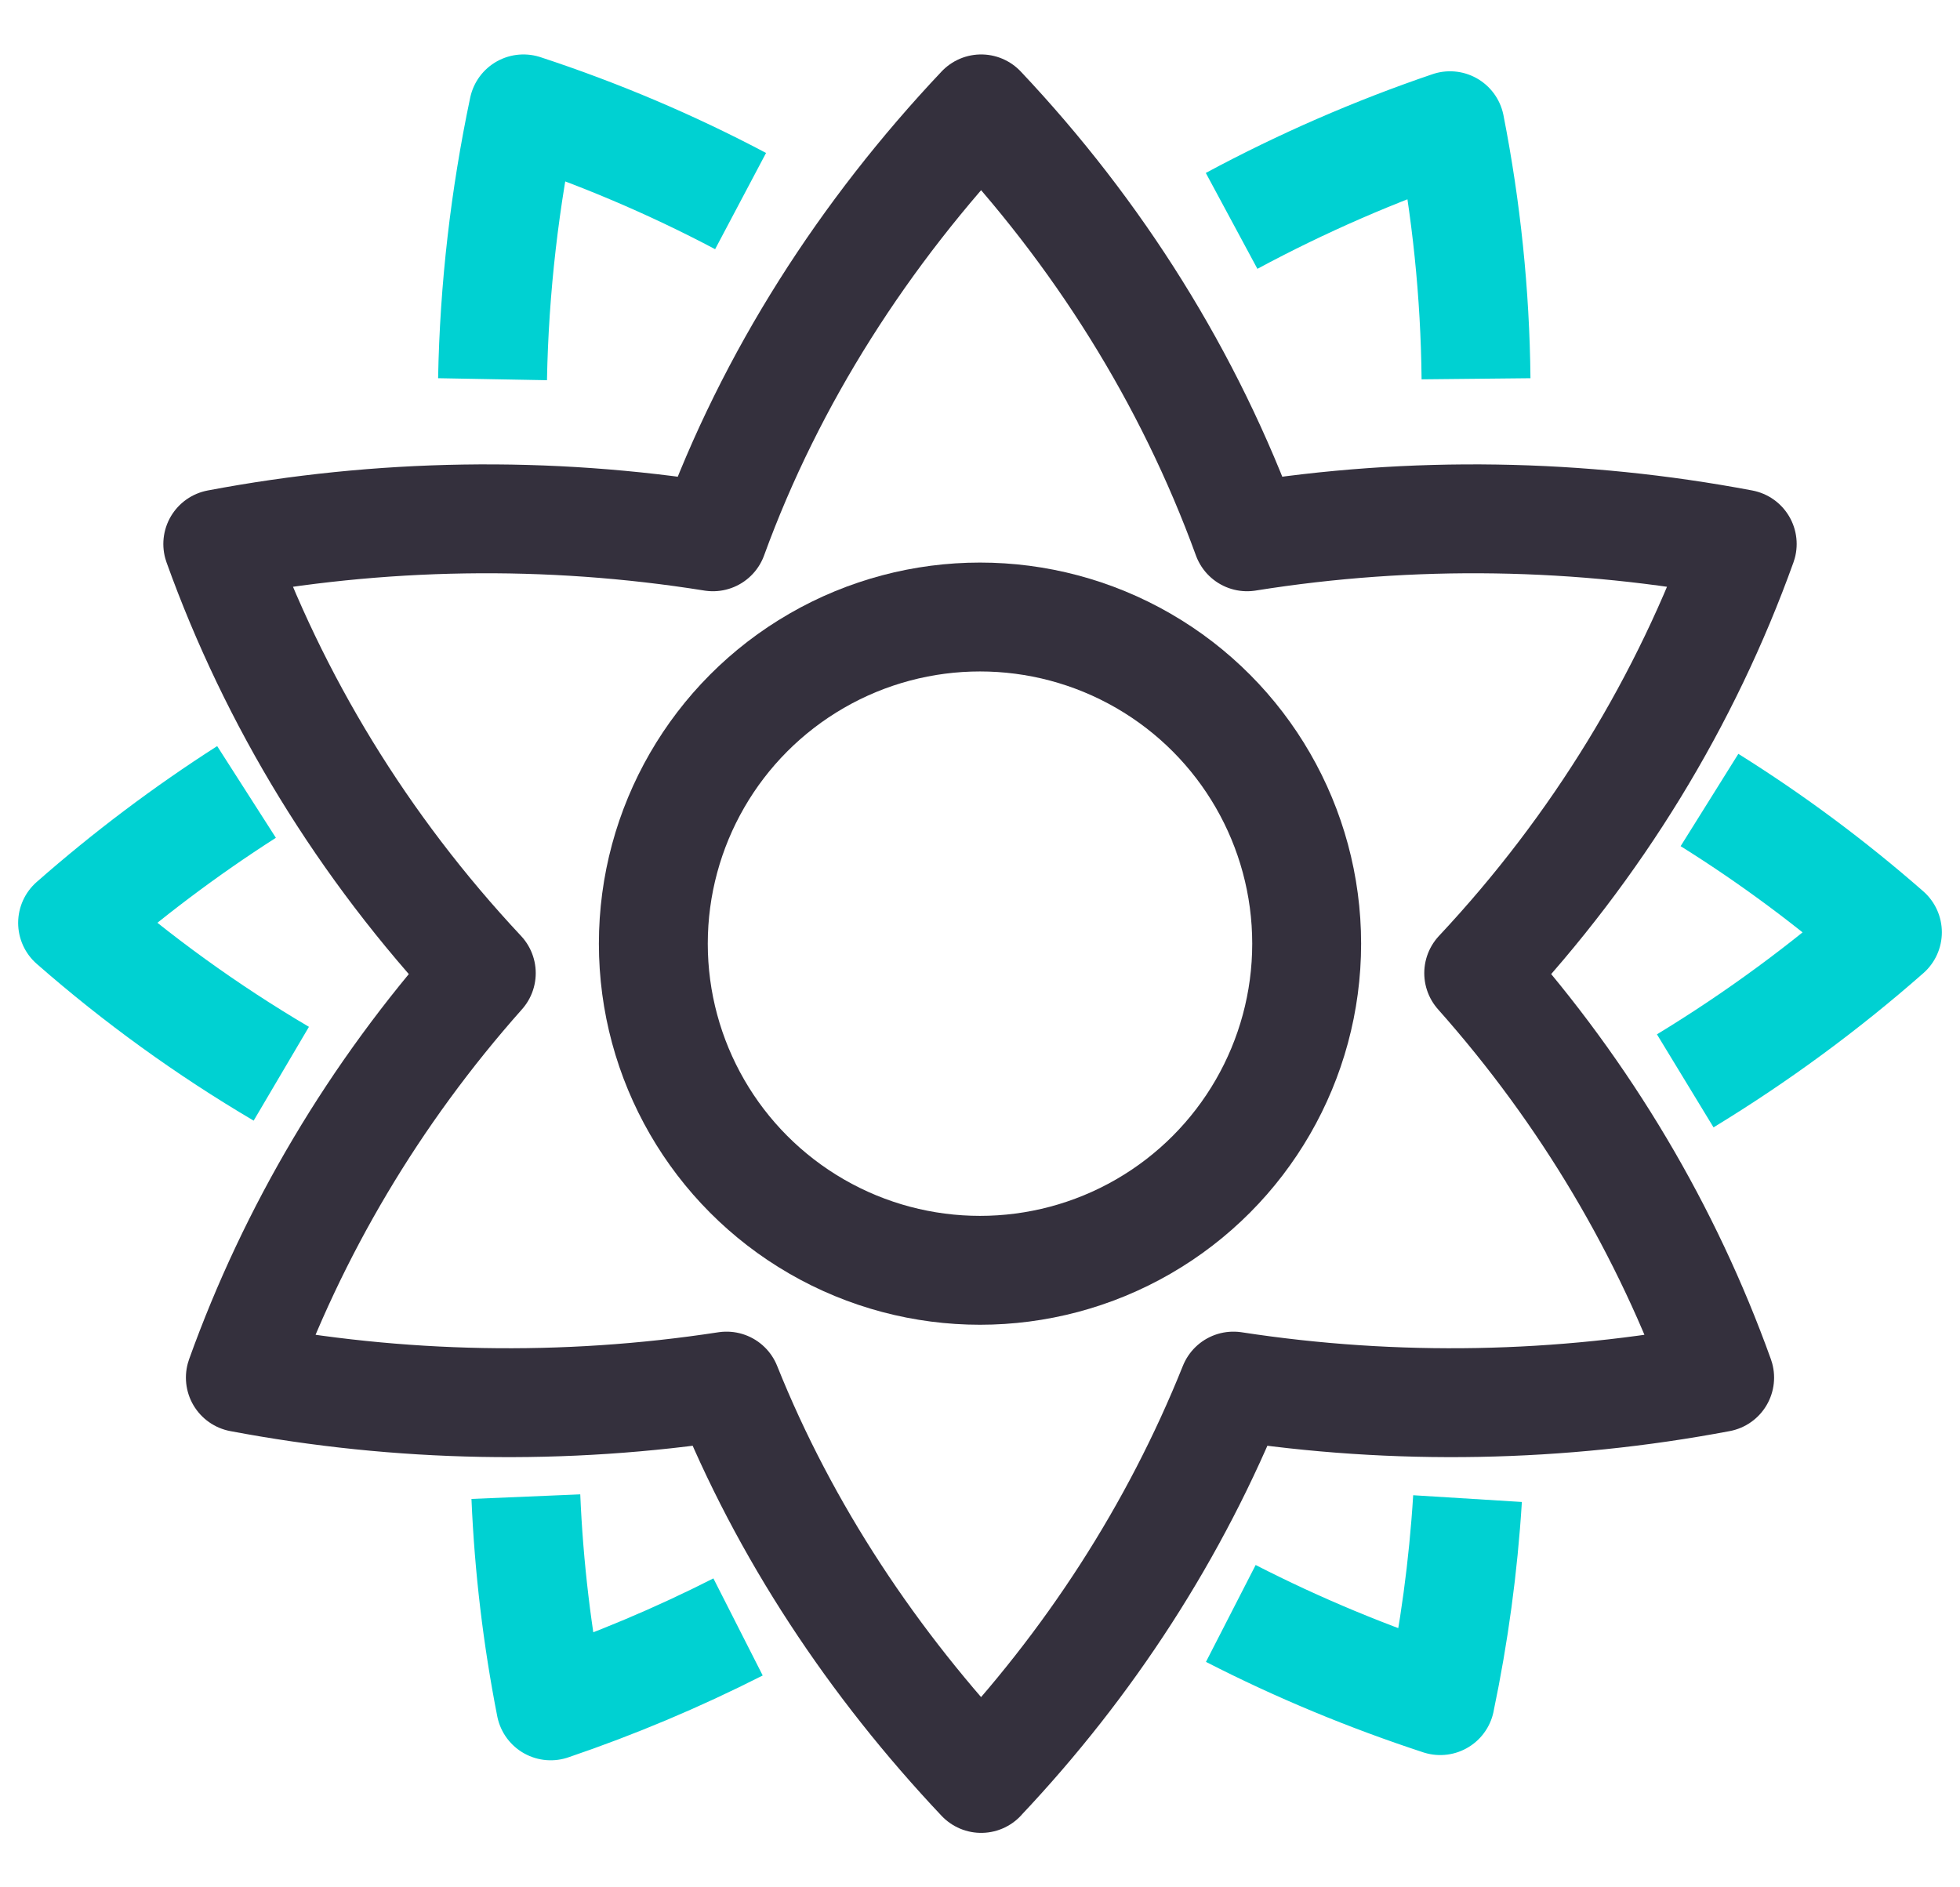
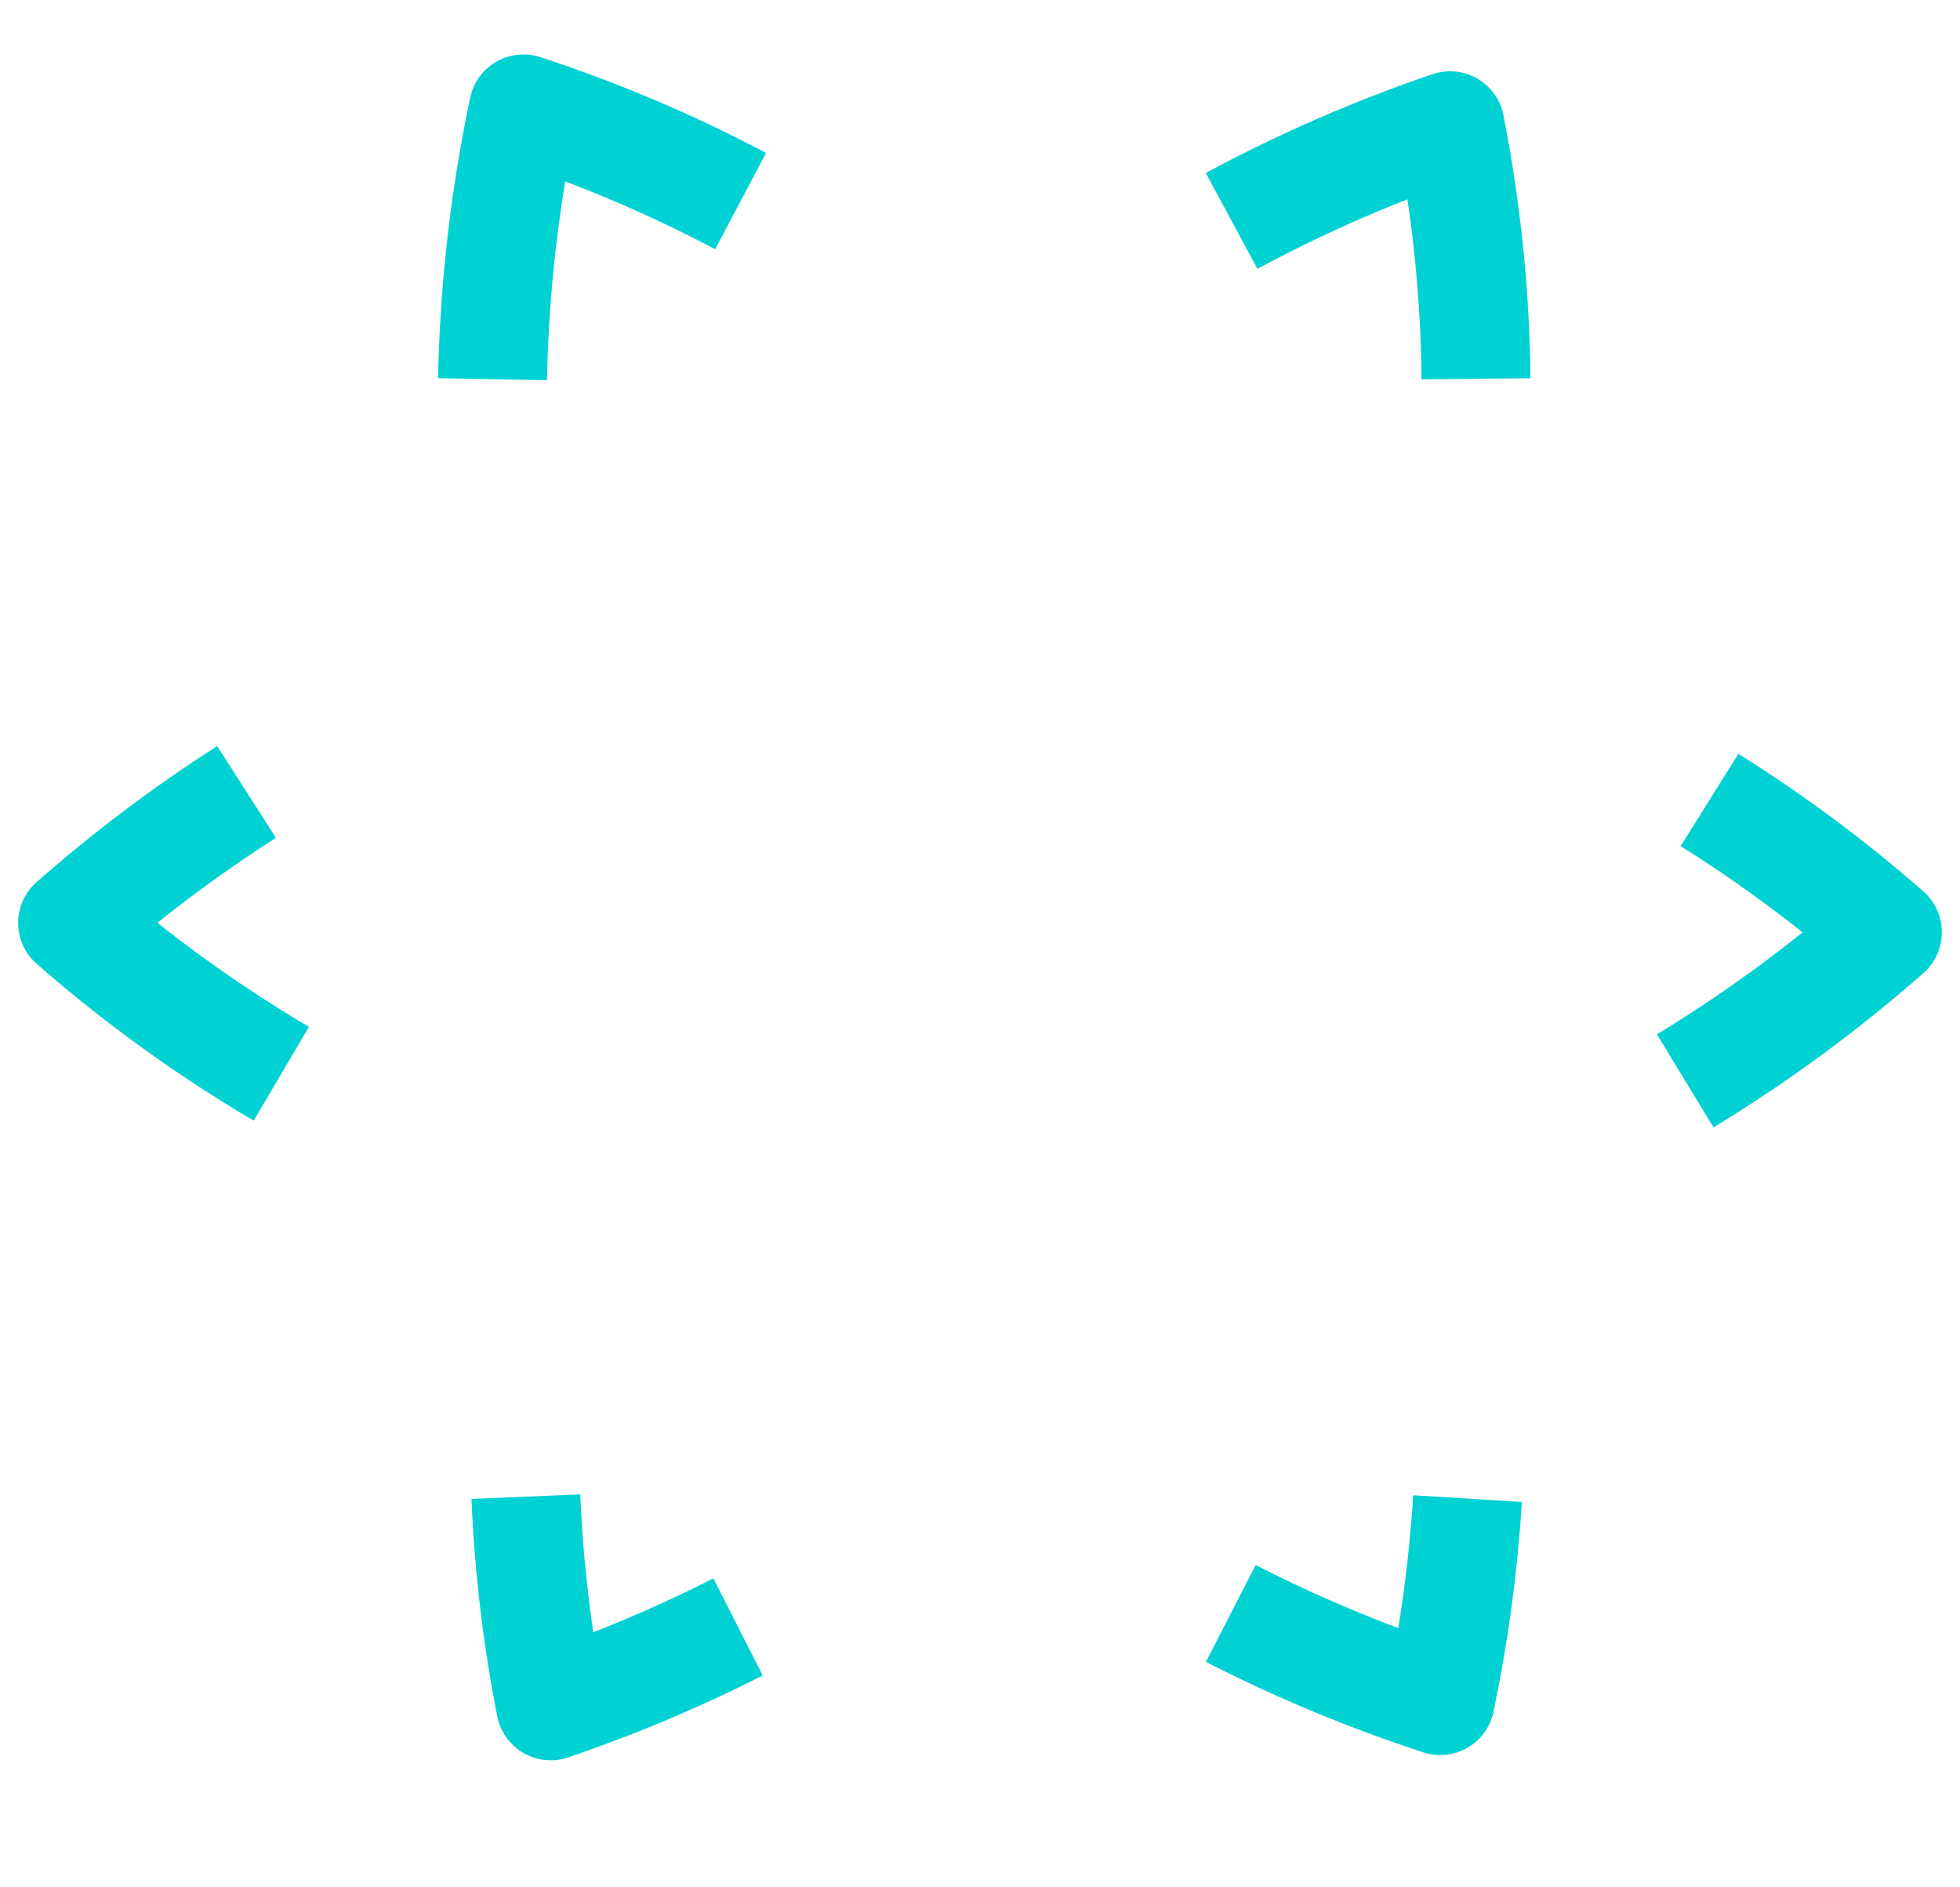
<svg xmlns="http://www.w3.org/2000/svg" width="27" height="26" viewBox="0 0 27 26" fill="none">
  <path d="M7.244 20.618C7.285 21.589 7.4 22.552 7.586 23.5C8.469 23.2 9.332 22.837 10.167 22.413M16.955 22.227C17.885 22.704 18.852 23.104 19.84 23.428L19.84 23.425C20.032 22.51 20.158 21.58 20.216 20.645M23.215 14.89C24.203 14.289 25.136 13.603 26 12.843C25.235 12.173 24.416 11.563 23.549 11.021M20.333 5.218C20.321 4.043 20.2 2.876 19.975 1.732C18.941 2.084 17.934 2.522 16.966 3.043M10.202 2.77C9.242 2.262 8.24 1.838 7.211 1.5C6.954 2.72 6.808 3.969 6.785 5.224M3.396 10.91C2.551 11.451 1.75 12.055 1 12.714C1.888 13.492 2.85 14.188 3.875 14.792" stroke="#00D1D2" stroke-width="1.5" stroke-linejoin="round" />
-   <path d="M3.311 18.978C4.034 16.965 5.151 15.07 6.63 13.406C4.996 11.661 3.773 9.646 3 7.494C5.226 7.073 7.54 7.03 9.821 7.395C10.62 5.2 11.909 3.202 13.516 1.5C15.122 3.202 16.38 5.2 17.179 7.395C19.46 7.03 21.773 7.073 24 7.494C23.227 9.646 22.004 11.661 20.37 13.406C21.849 15.07 22.966 16.965 23.689 18.978C21.503 19.391 19.232 19.439 16.991 19.095C16.189 21.097 15.003 22.924 13.517 24.498L13.516 24.5C12.03 22.926 10.811 21.097 10.009 19.095C7.768 19.439 5.497 19.391 3.311 18.978Z" stroke="#34303D" stroke-width="1.5" stroke-linejoin="round" />
-   <circle cx="13.5" cy="13" r="4.5" stroke="#34303D" stroke-width="1.5" />
</svg>